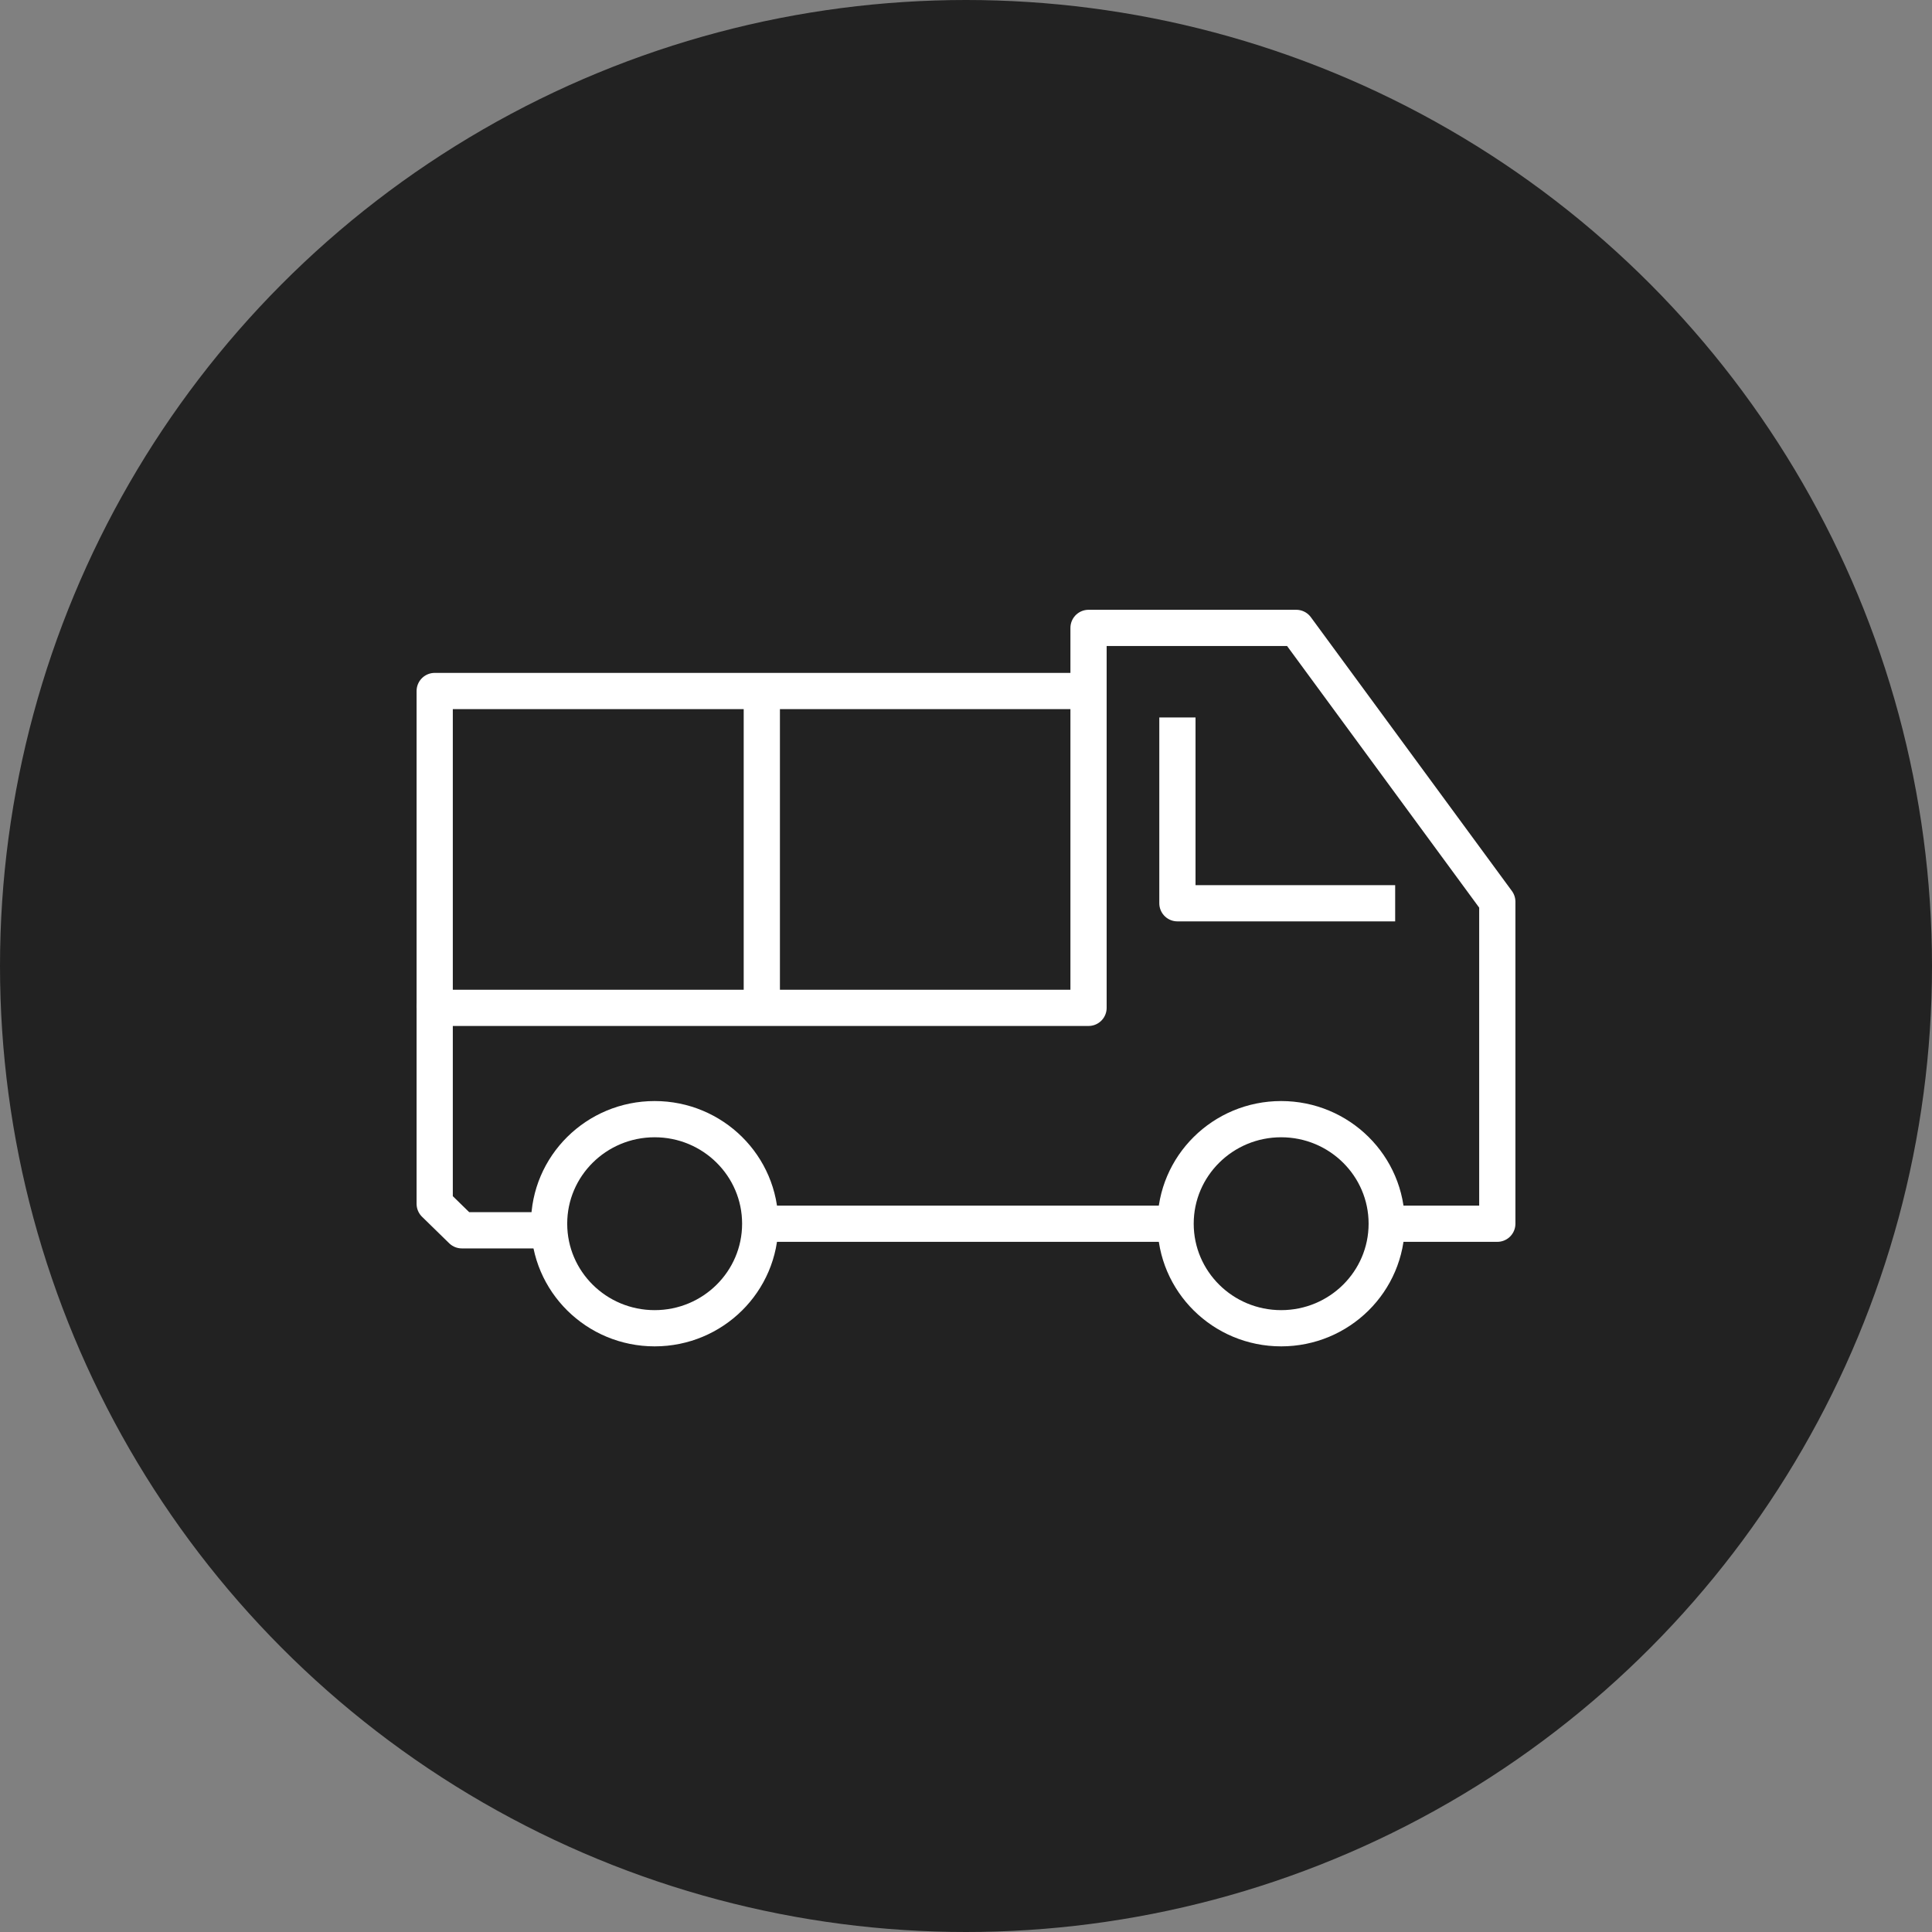
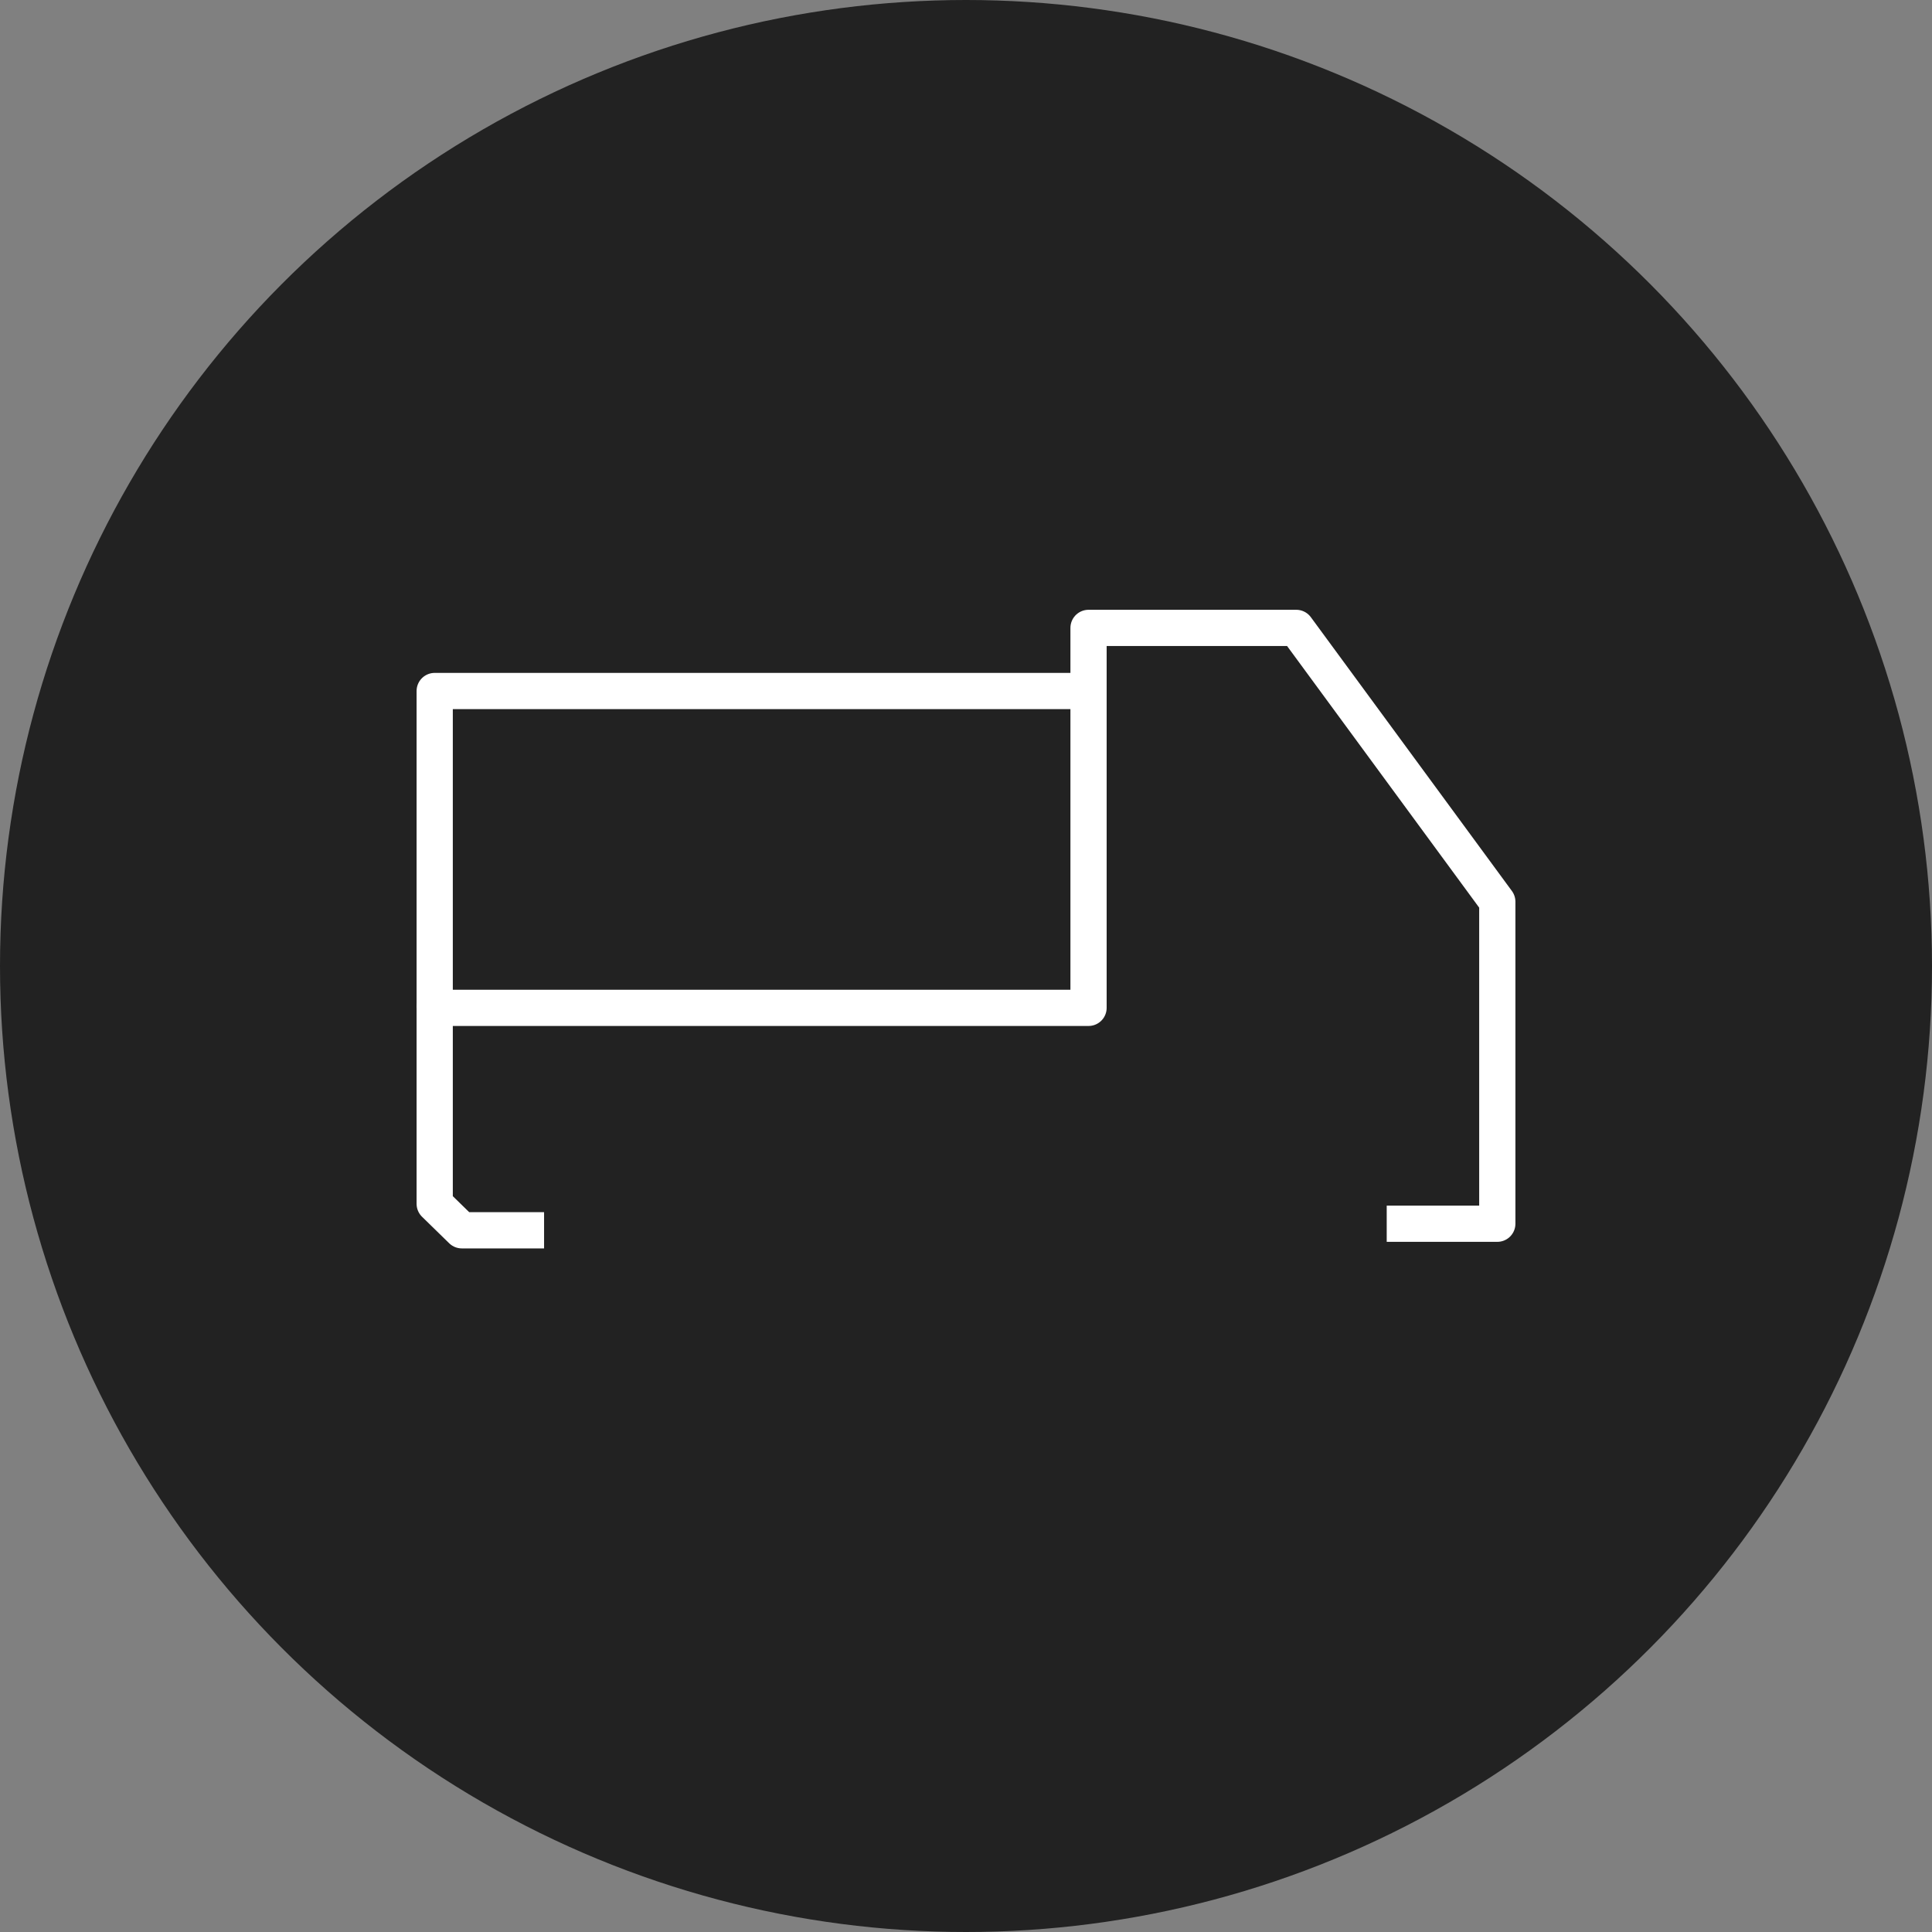
<svg xmlns="http://www.w3.org/2000/svg" width="80" height="80" viewBox="0 0 80 80" fill="none">
  <rect x="0" y="0" width="80" height="80" fill="#808080" stroke="none" />
  <circle cx="40" cy="40" r="40" fill="#222222" />
-   <path d="M27.108 55C29.522 55 31.479 53.062 31.479 50.671C31.479 48.28 29.522 46.342 27.108 46.342C24.694 46.342 22.737 48.28 22.737 50.671C22.737 53.062 24.694 55 27.108 55Z" stroke="white" stroke-width="1.5" stroke-miterlimit="10" stroke-linejoin="round" />
-   <path d="M53.05 55C55.464 55 57.421 53.062 57.421 50.671C57.421 48.28 55.464 46.342 53.05 46.342C50.636 46.342 48.679 48.28 48.679 50.671C48.679 53.062 50.636 55 53.05 55Z" stroke="white" stroke-width="1.5" stroke-miterlimit="10" stroke-linejoin="round" />
  <path d="M57.421 50.672H62V37.338L53.675 26H45.074V41.733H18V49.847L19.124 50.944H22.529" stroke="white" stroke-width="1.5" stroke-miterlimit="10" stroke-linejoin="round" />
-   <path d="M31.479 50.672H48.679" stroke="white" stroke-width="1.5" stroke-miterlimit="10" stroke-linejoin="round" />
  <path d="M45.008 28.613H18V41.733" stroke="white" stroke-width="1.5" stroke-miterlimit="10" stroke-linejoin="round" />
-   <path d="M31.545 28.613V41.601" stroke="white" stroke-width="1.5" stroke-miterlimit="10" stroke-linejoin="round" />
-   <path d="M48.754 29.709V37.402H57.771" stroke="white" stroke-width="1.5" stroke-miterlimit="10" stroke-linejoin="round" />
</svg>